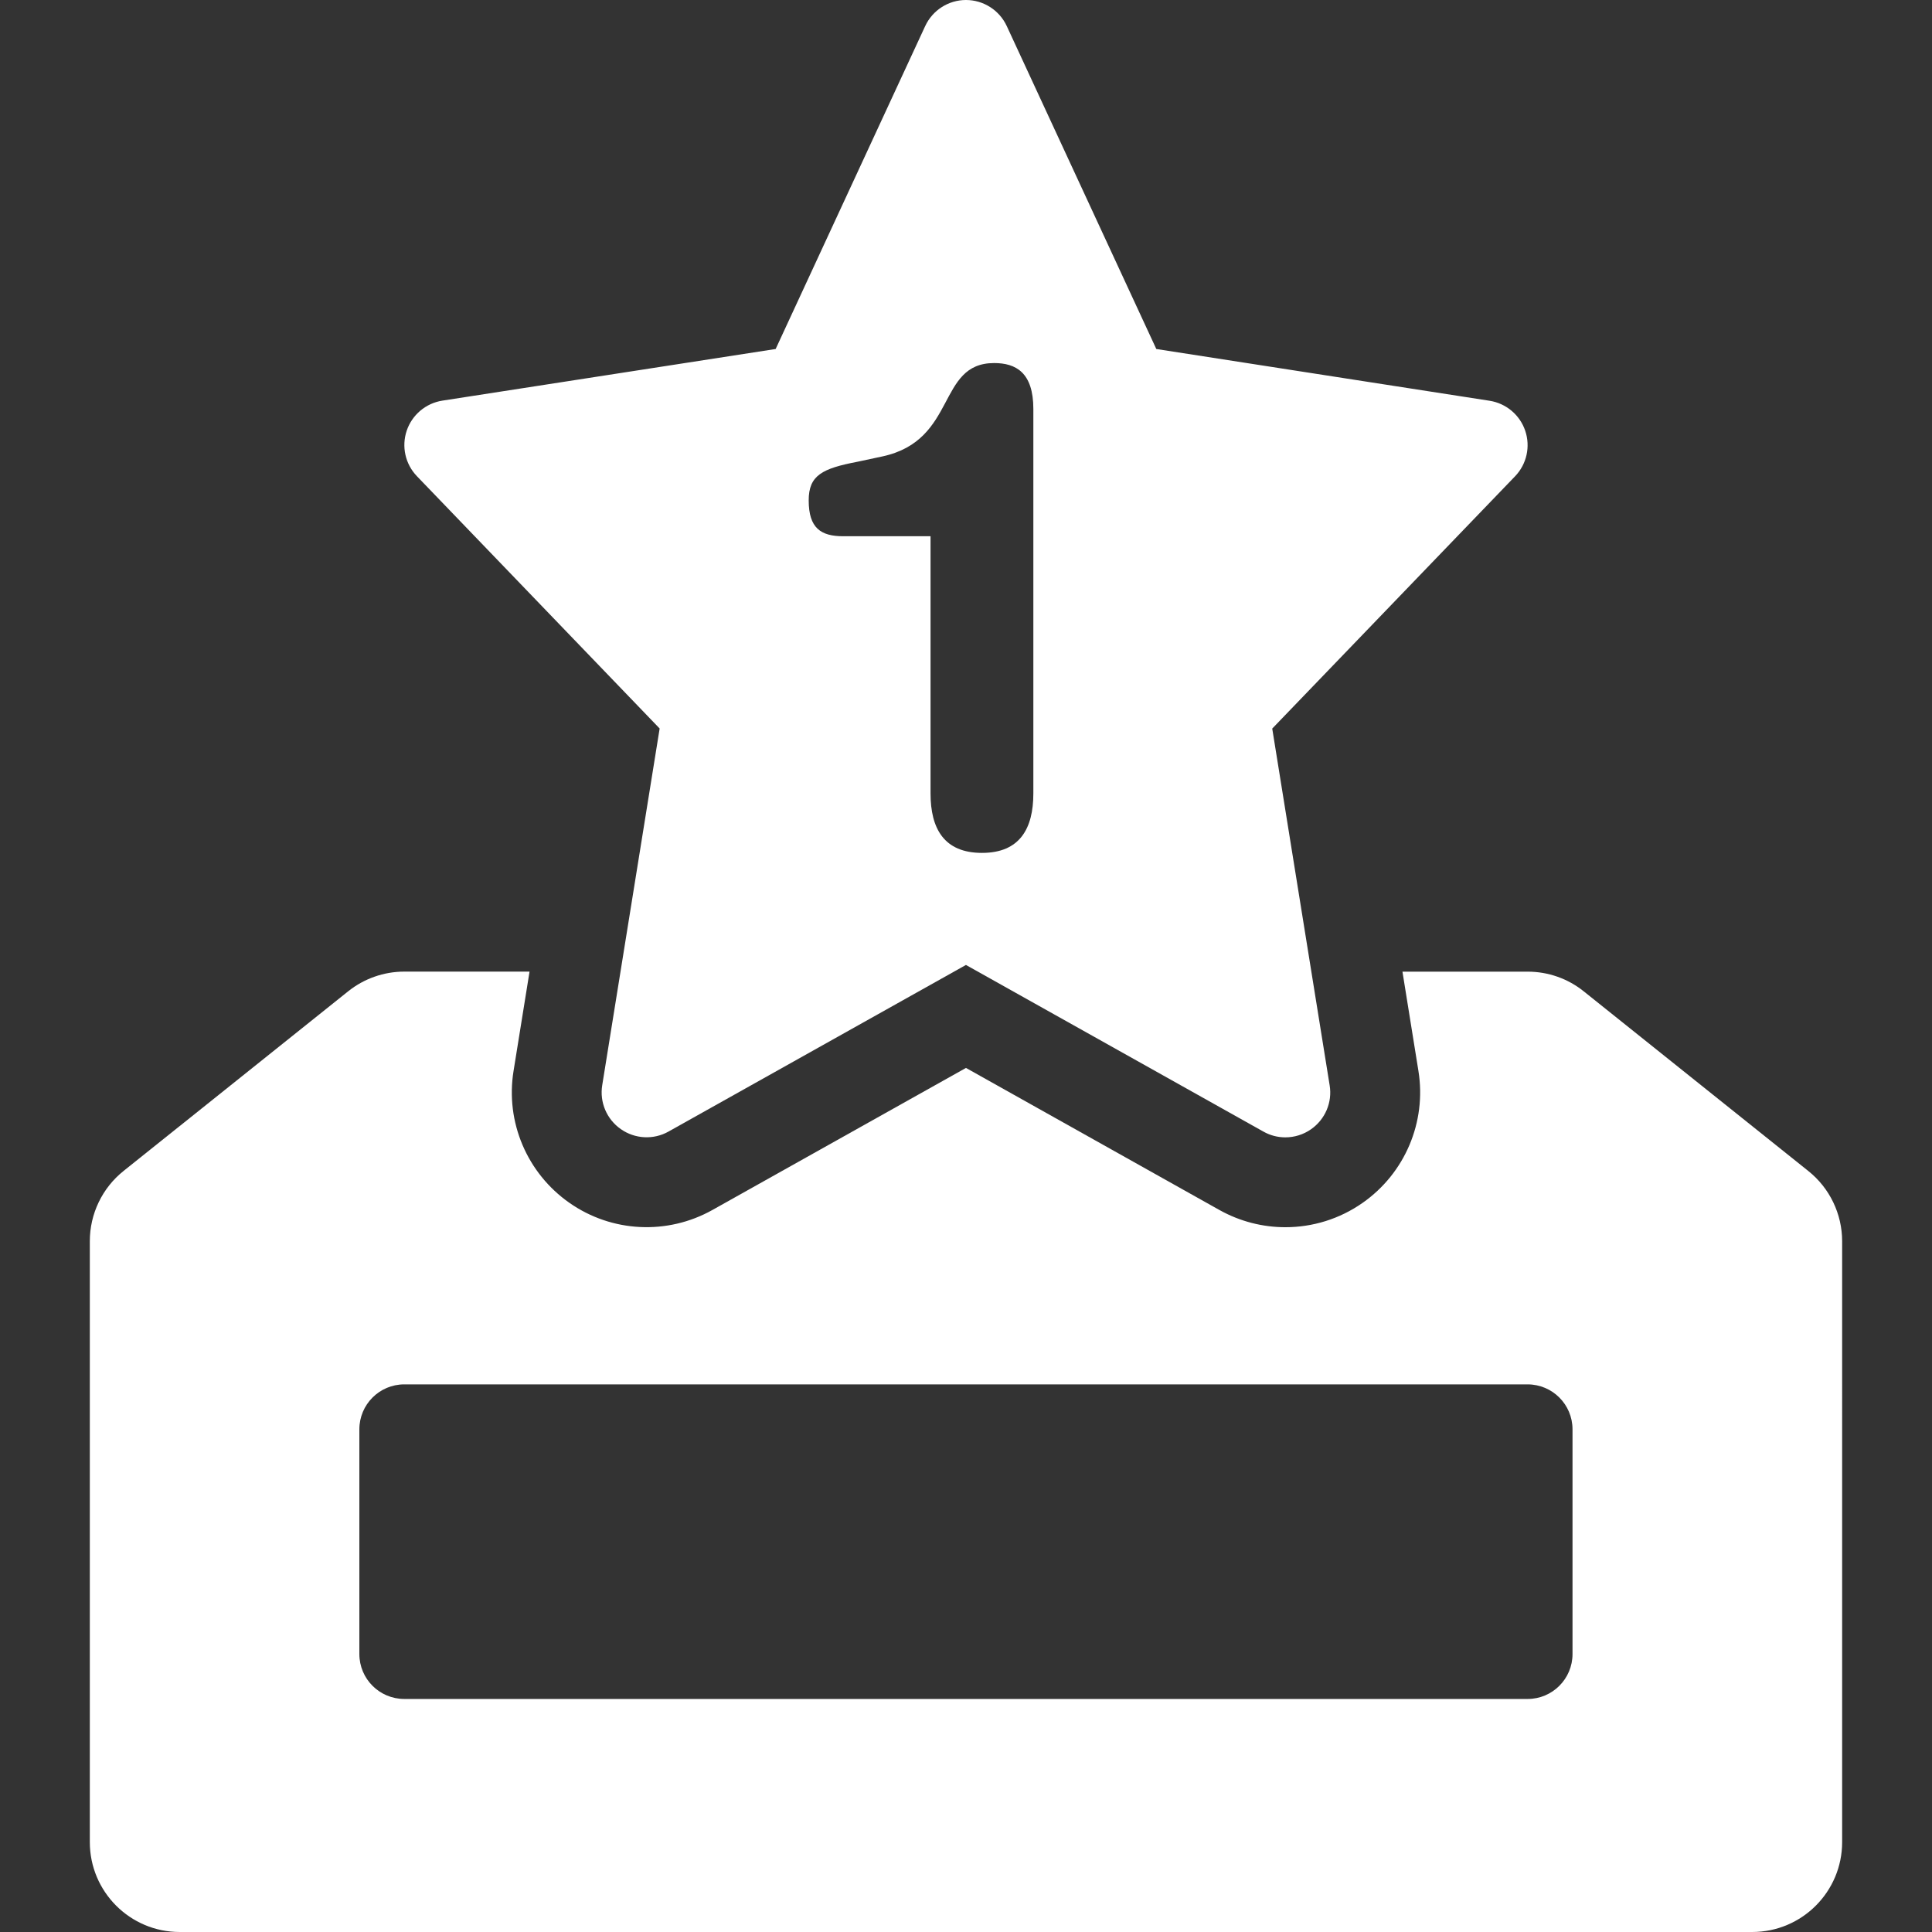
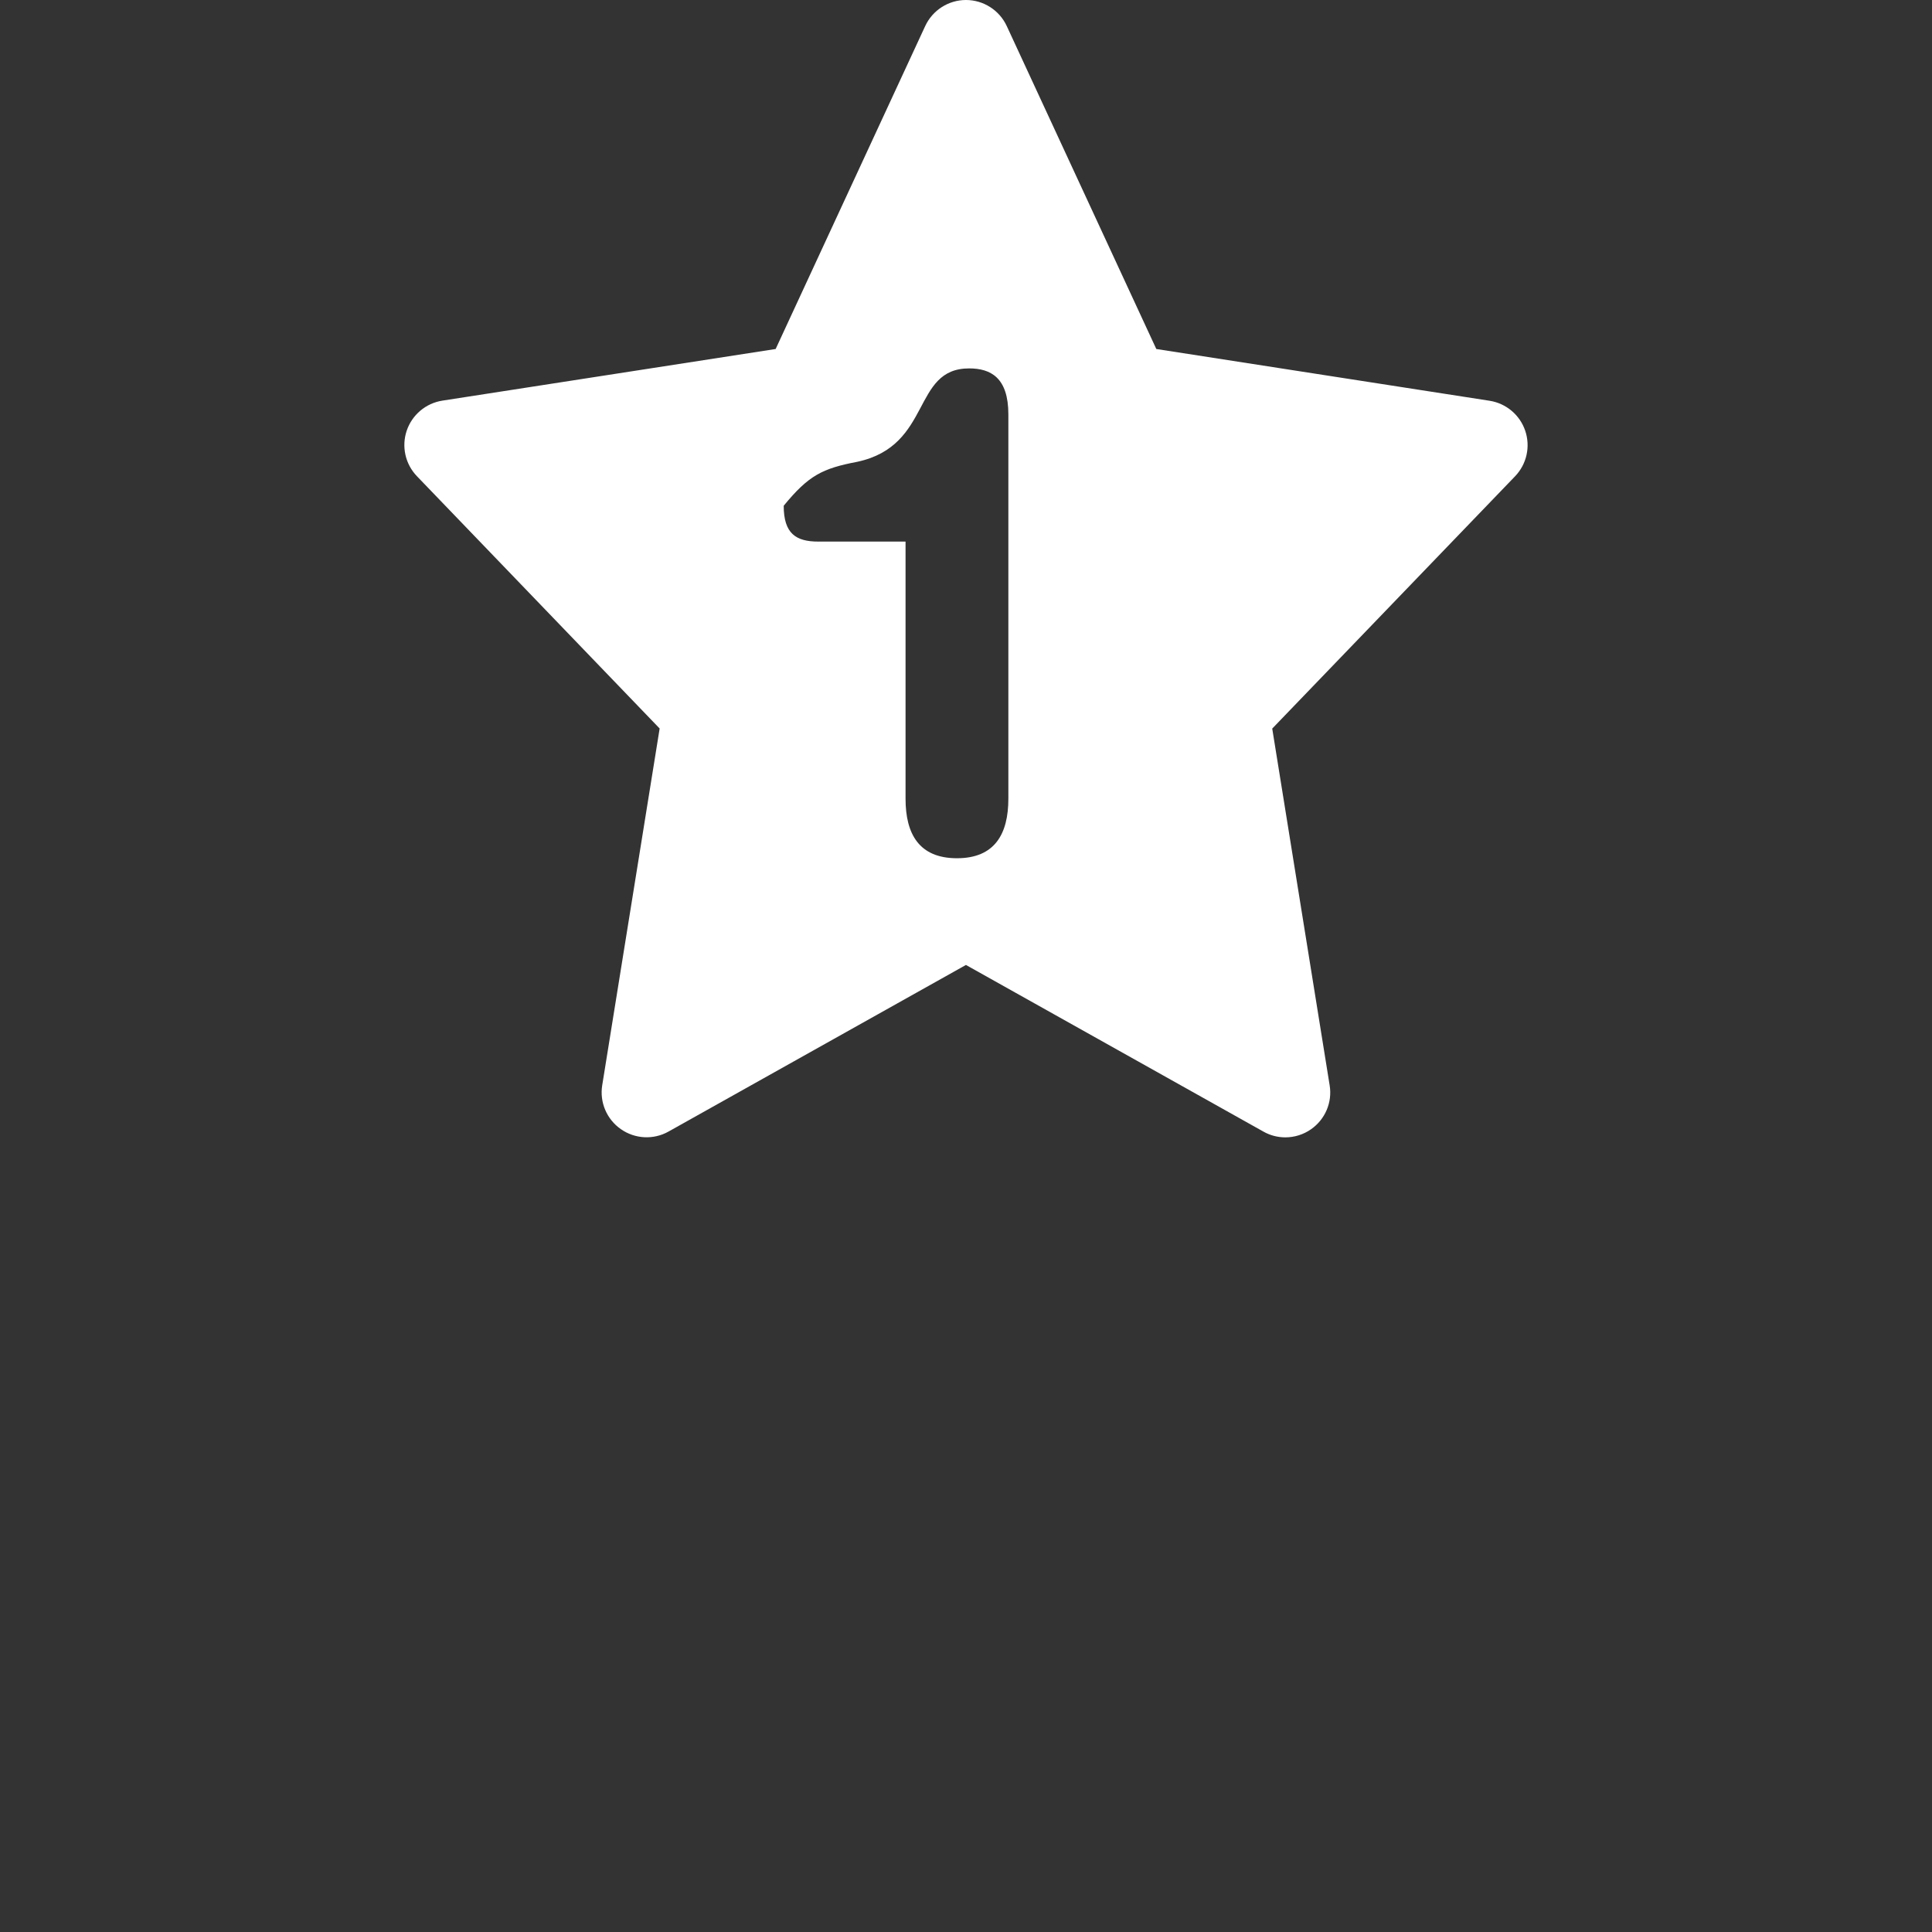
<svg xmlns="http://www.w3.org/2000/svg" version="1.1" id="Capa_1" x="0px" y="0px" width="512px" height="512px" viewBox="0 0 46.999 46.999" style="enable-background:new 0 0 46.999 46.999;" xml:space="preserve">
  <rect x="0" y="0" width="46.999" height="46.999" fill="#333333" stroke="none" />
  <g>
    <g id="Layer_1_76_">
      <g>
-         <path d="M43.992,28.488l-5.465-4.372c-0.388-0.312-0.869-0.479-1.365-0.479h-3.045l0.389,2.418     c0.199,1.24-0.328,2.486-1.359,3.207c-0.562,0.394-1.219,0.592-1.878,0.592c-0.551,0-1.103-0.139-1.603-0.418l-6.167-3.457     l-6.167,3.455c-1.097,0.615-2.449,0.549-3.48-0.173c-1.031-0.721-1.56-1.967-1.359-3.208l0.389-2.417H9.836     c-0.497,0-0.978,0.169-1.366,0.479l-5.465,4.371c-0.518,0.414-0.82,1.044-0.82,1.707v14.619c0,1.207,0.979,2.187,2.186,2.187     h38.255c1.207,0,2.187-0.979,2.187-2.187V30.193C44.812,29.531,44.511,28.902,43.992,28.488z M38.254,40.236     c0,0.604-0.488,1.094-1.092,1.094H9.835c-0.604,0-1.093-0.489-1.093-1.094v-5.465c0-0.604,0.489-1.094,1.093-1.094H37.16     c0.604,0,1.094,0.489,1.094,1.094V40.236L38.254,40.236z" fill="#FFFFFF" />
-         <path d="M16.047,17.722L14.65,26.4c-0.067,0.414,0.109,0.828,0.453,1.068c0.344,0.241,0.794,0.264,1.16,0.059l7.235-4.053     l7.235,4.053c0.167,0.095,0.351,0.141,0.534,0.141c0.22,0,0.439-0.066,0.626-0.197c0.344-0.24,0.521-0.654,0.453-1.068     l-1.397-8.679l5.907-6.137c0.283-0.294,0.378-0.721,0.248-1.107s-0.465-0.668-0.868-0.731L28.129,8.49l-3.638-7.856     C24.312,0.248,23.924,0,23.499,0s-0.813,0.248-0.992,0.634L18.869,8.49l-8.107,1.256c-0.403,0.063-0.738,0.345-0.868,0.731     c-0.13,0.386-0.035,0.813,0.248,1.107L16.047,17.722z M20.859,11.233l0.608-0.13c1.828-0.396,1.317-2.271,2.717-2.271     c0.526,0,0.954,0.227,0.954,1.117v9.352c0,0.856-0.33,1.447-1.25,1.447c-0.922,0-1.251-0.591-1.251-1.447v-6.256h-2.124     c-0.543,0-0.84-0.196-0.84-0.872C19.672,11.564,20.002,11.397,20.859,11.233z" fill="#FFFFFF" />
+         <path d="M16.047,17.722L14.65,26.4c-0.067,0.414,0.109,0.828,0.453,1.068c0.344,0.241,0.794,0.264,1.16,0.059l7.235-4.053     l7.235,4.053c0.167,0.095,0.351,0.141,0.534,0.141c0.22,0,0.439-0.066,0.626-0.197c0.344-0.24,0.521-0.654,0.453-1.068     l-1.397-8.679l5.907-6.137c0.283-0.294,0.378-0.721,0.248-1.107s-0.465-0.668-0.868-0.731L28.129,8.49l-3.638-7.856     C24.312,0.248,23.924,0,23.499,0s-0.813,0.248-0.992,0.634L18.869,8.49l-8.107,1.256c-0.403,0.063-0.738,0.345-0.868,0.731     c-0.13,0.386-0.035,0.813,0.248,1.107L16.047,17.722z M20.859,11.233c1.828-0.396,1.317-2.271,2.717-2.271     c0.526,0,0.954,0.227,0.954,1.117v9.352c0,0.856-0.33,1.447-1.25,1.447c-0.922,0-1.251-0.591-1.251-1.447v-6.256h-2.124     c-0.543,0-0.84-0.196-0.84-0.872C19.672,11.564,20.002,11.397,20.859,11.233z" fill="#FFFFFF" />
      </g>
    </g>
  </g>
  <g>
</g>
  <g>
</g>
  <g>
</g>
  <g>
</g>
  <g>
</g>
  <g>
</g>
  <g>
</g>
  <g>
</g>
  <g>
</g>
  <g>
</g>
  <g>
</g>
  <g>
</g>
  <g>
</g>
  <g>
</g>
  <g>
</g>
</svg>